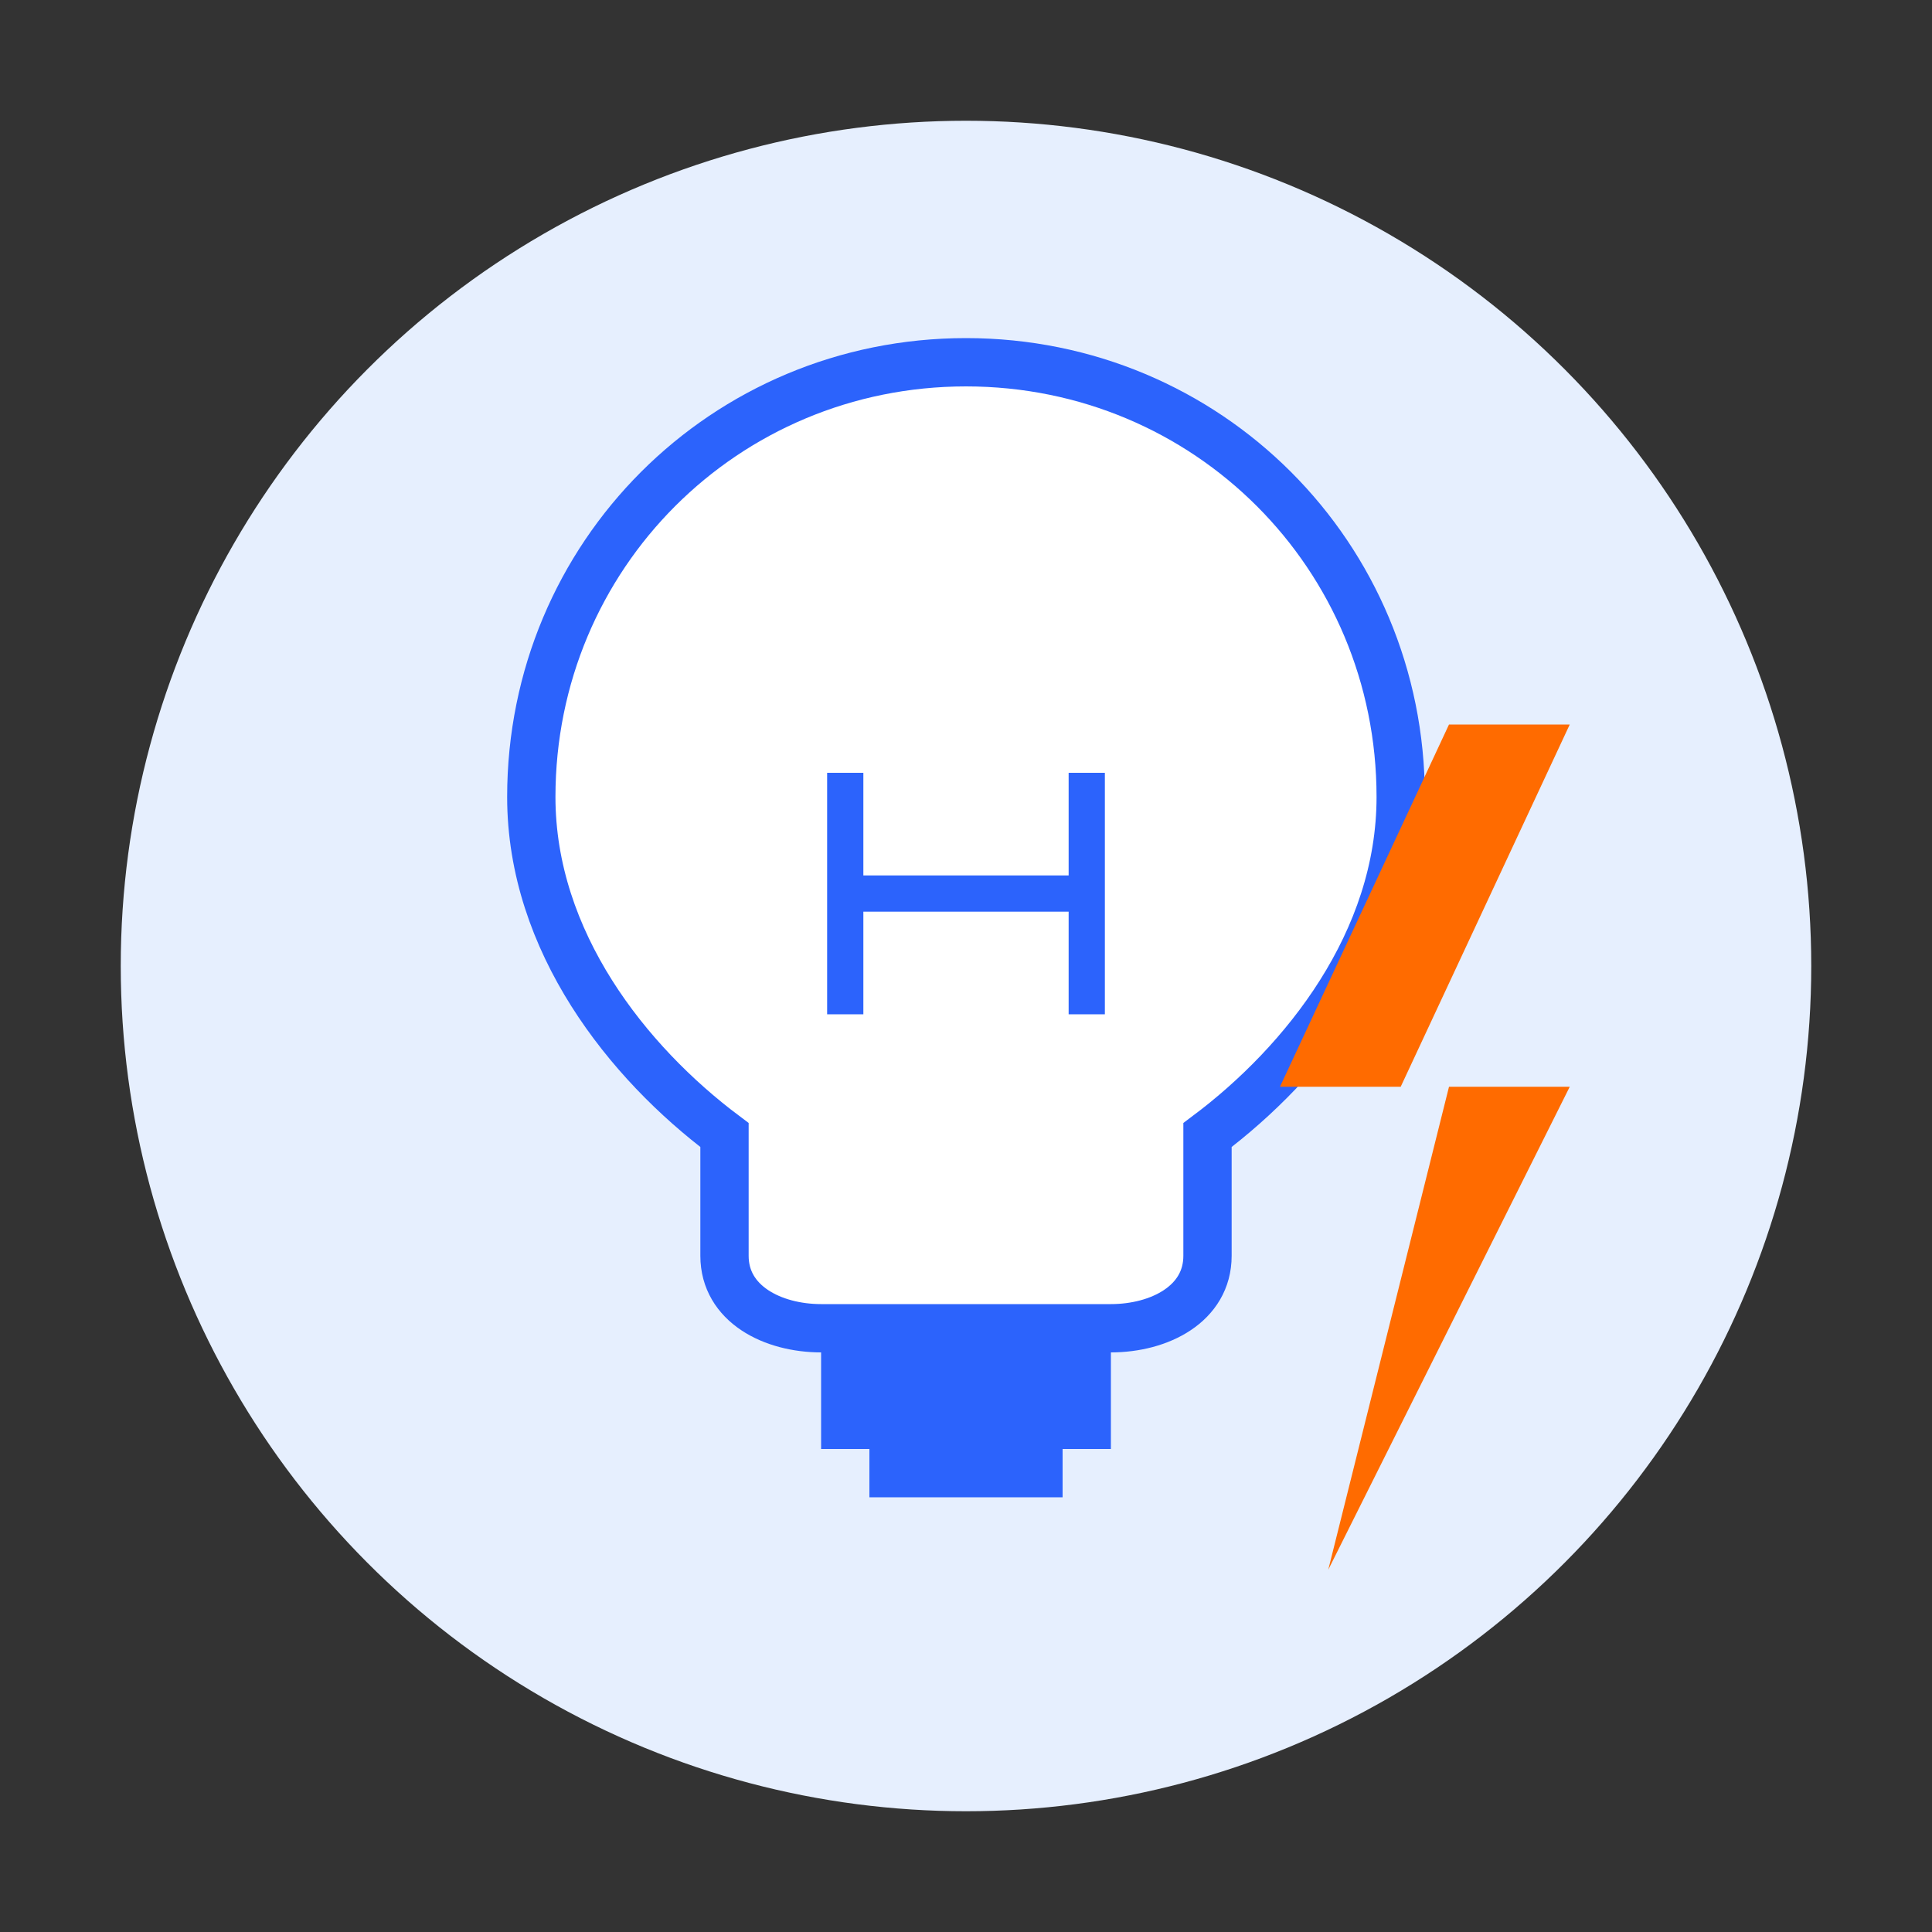
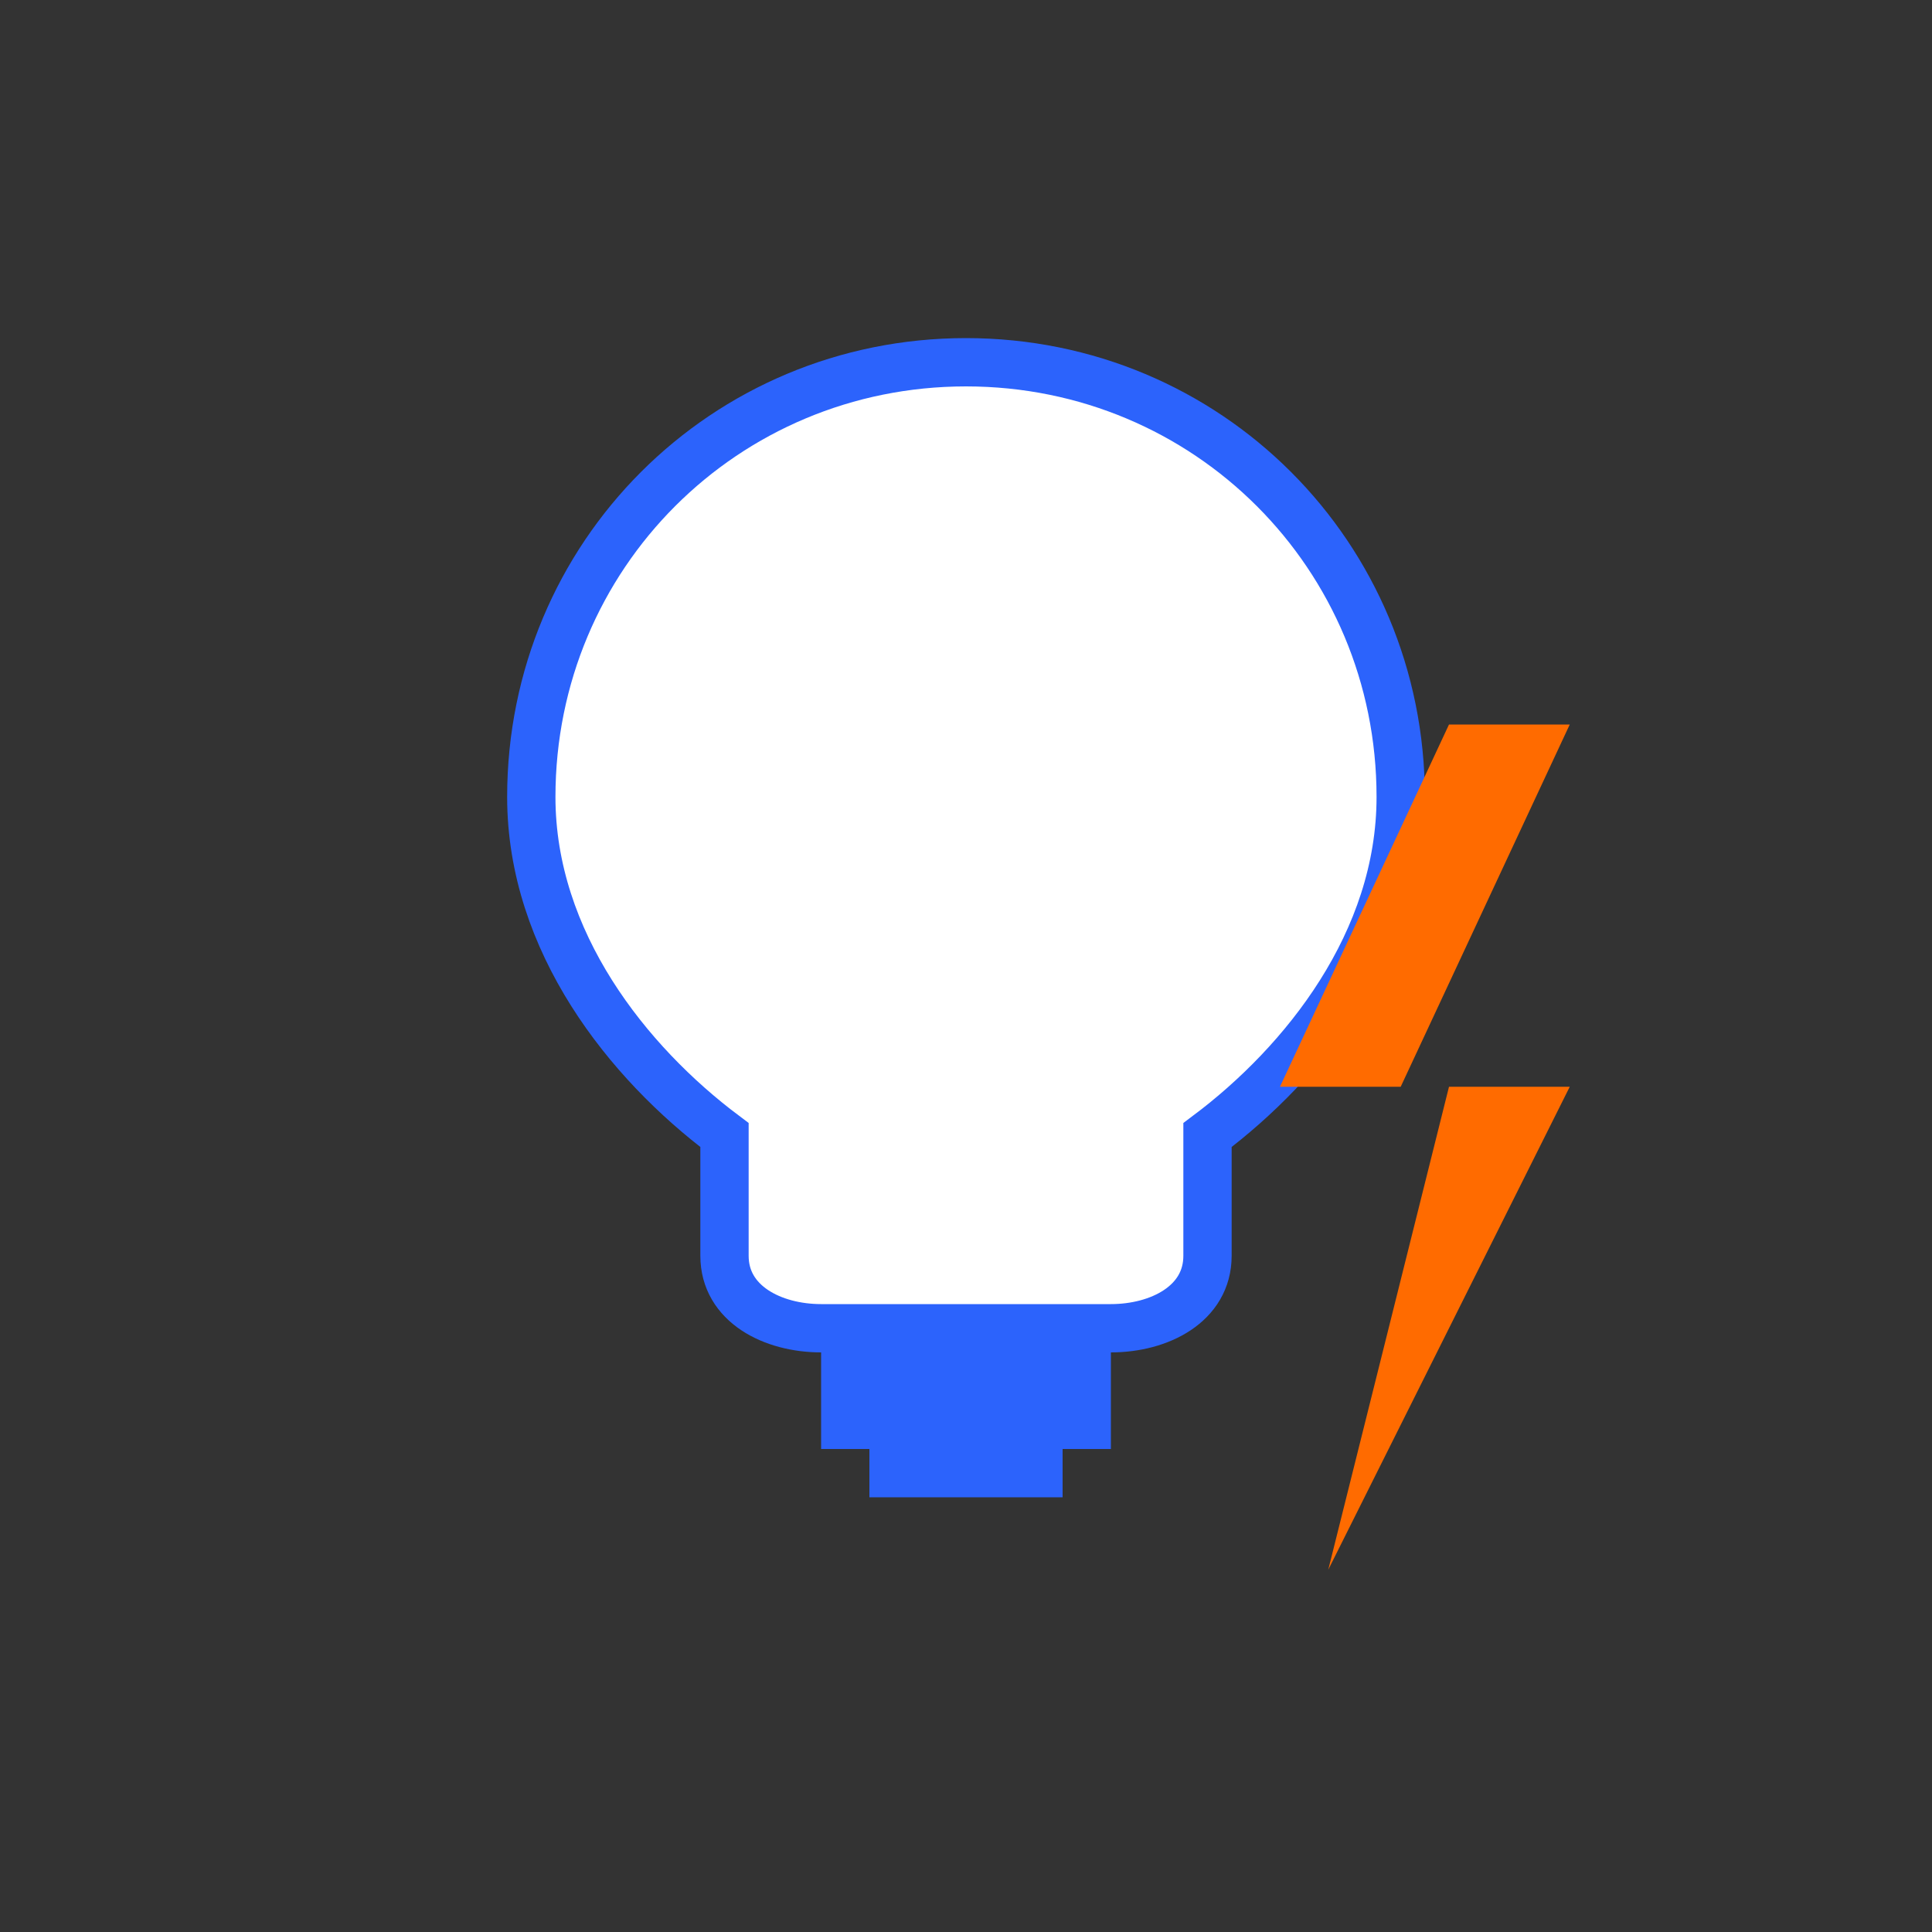
<svg xmlns="http://www.w3.org/2000/svg" width="80" height="80" viewBox="0 0 80 80">
  <rect x="0" y="0" width="80" height="80" fill="#333333" stroke="none" />
-   <circle cx="40" cy="40" r="35" fill="#e6effe" />
-   <path d="M40 15 C30 15, 22 23, 22 33 C22 39, 26 44, 30 47 L30 52 C30 54, 32 55, 34 55 L46 55 C48 55, 50 54, 50 52 L50 47 C54 44, 58 39, 58 33 C58 23, 50 15, 40 15 Z" stroke="#2c63fc" stroke-width="2" fill="white" />
-   <path d="M35 32 L35 42 M45 32 L45 42 M35 37 L45 37" stroke="#2c63fc" stroke-width="1.5" fill="none" />
+   <path d="M40 15 C30 15, 22 23, 22 33 C22 39, 26 44, 30 47 L30 52 C30 54, 32 55, 34 55 L46 55 C48 55, 50 54, 50 52 L50 47 C54 44, 58 39, 58 33 C58 23, 50 15, 40 15 " stroke="#2c63fc" stroke-width="2" fill="white" />
  <rect x="34" y="55" width="12" height="5" fill="#2c63fc" />
  <rect x="36" y="60" width="8" height="2" fill="#2c63fc" />
  <path d="M65 30 L58 45 L65 45 L55 65 L60 45 L53 45 L60 30 Z" fill="#ff6b00" />
</svg>